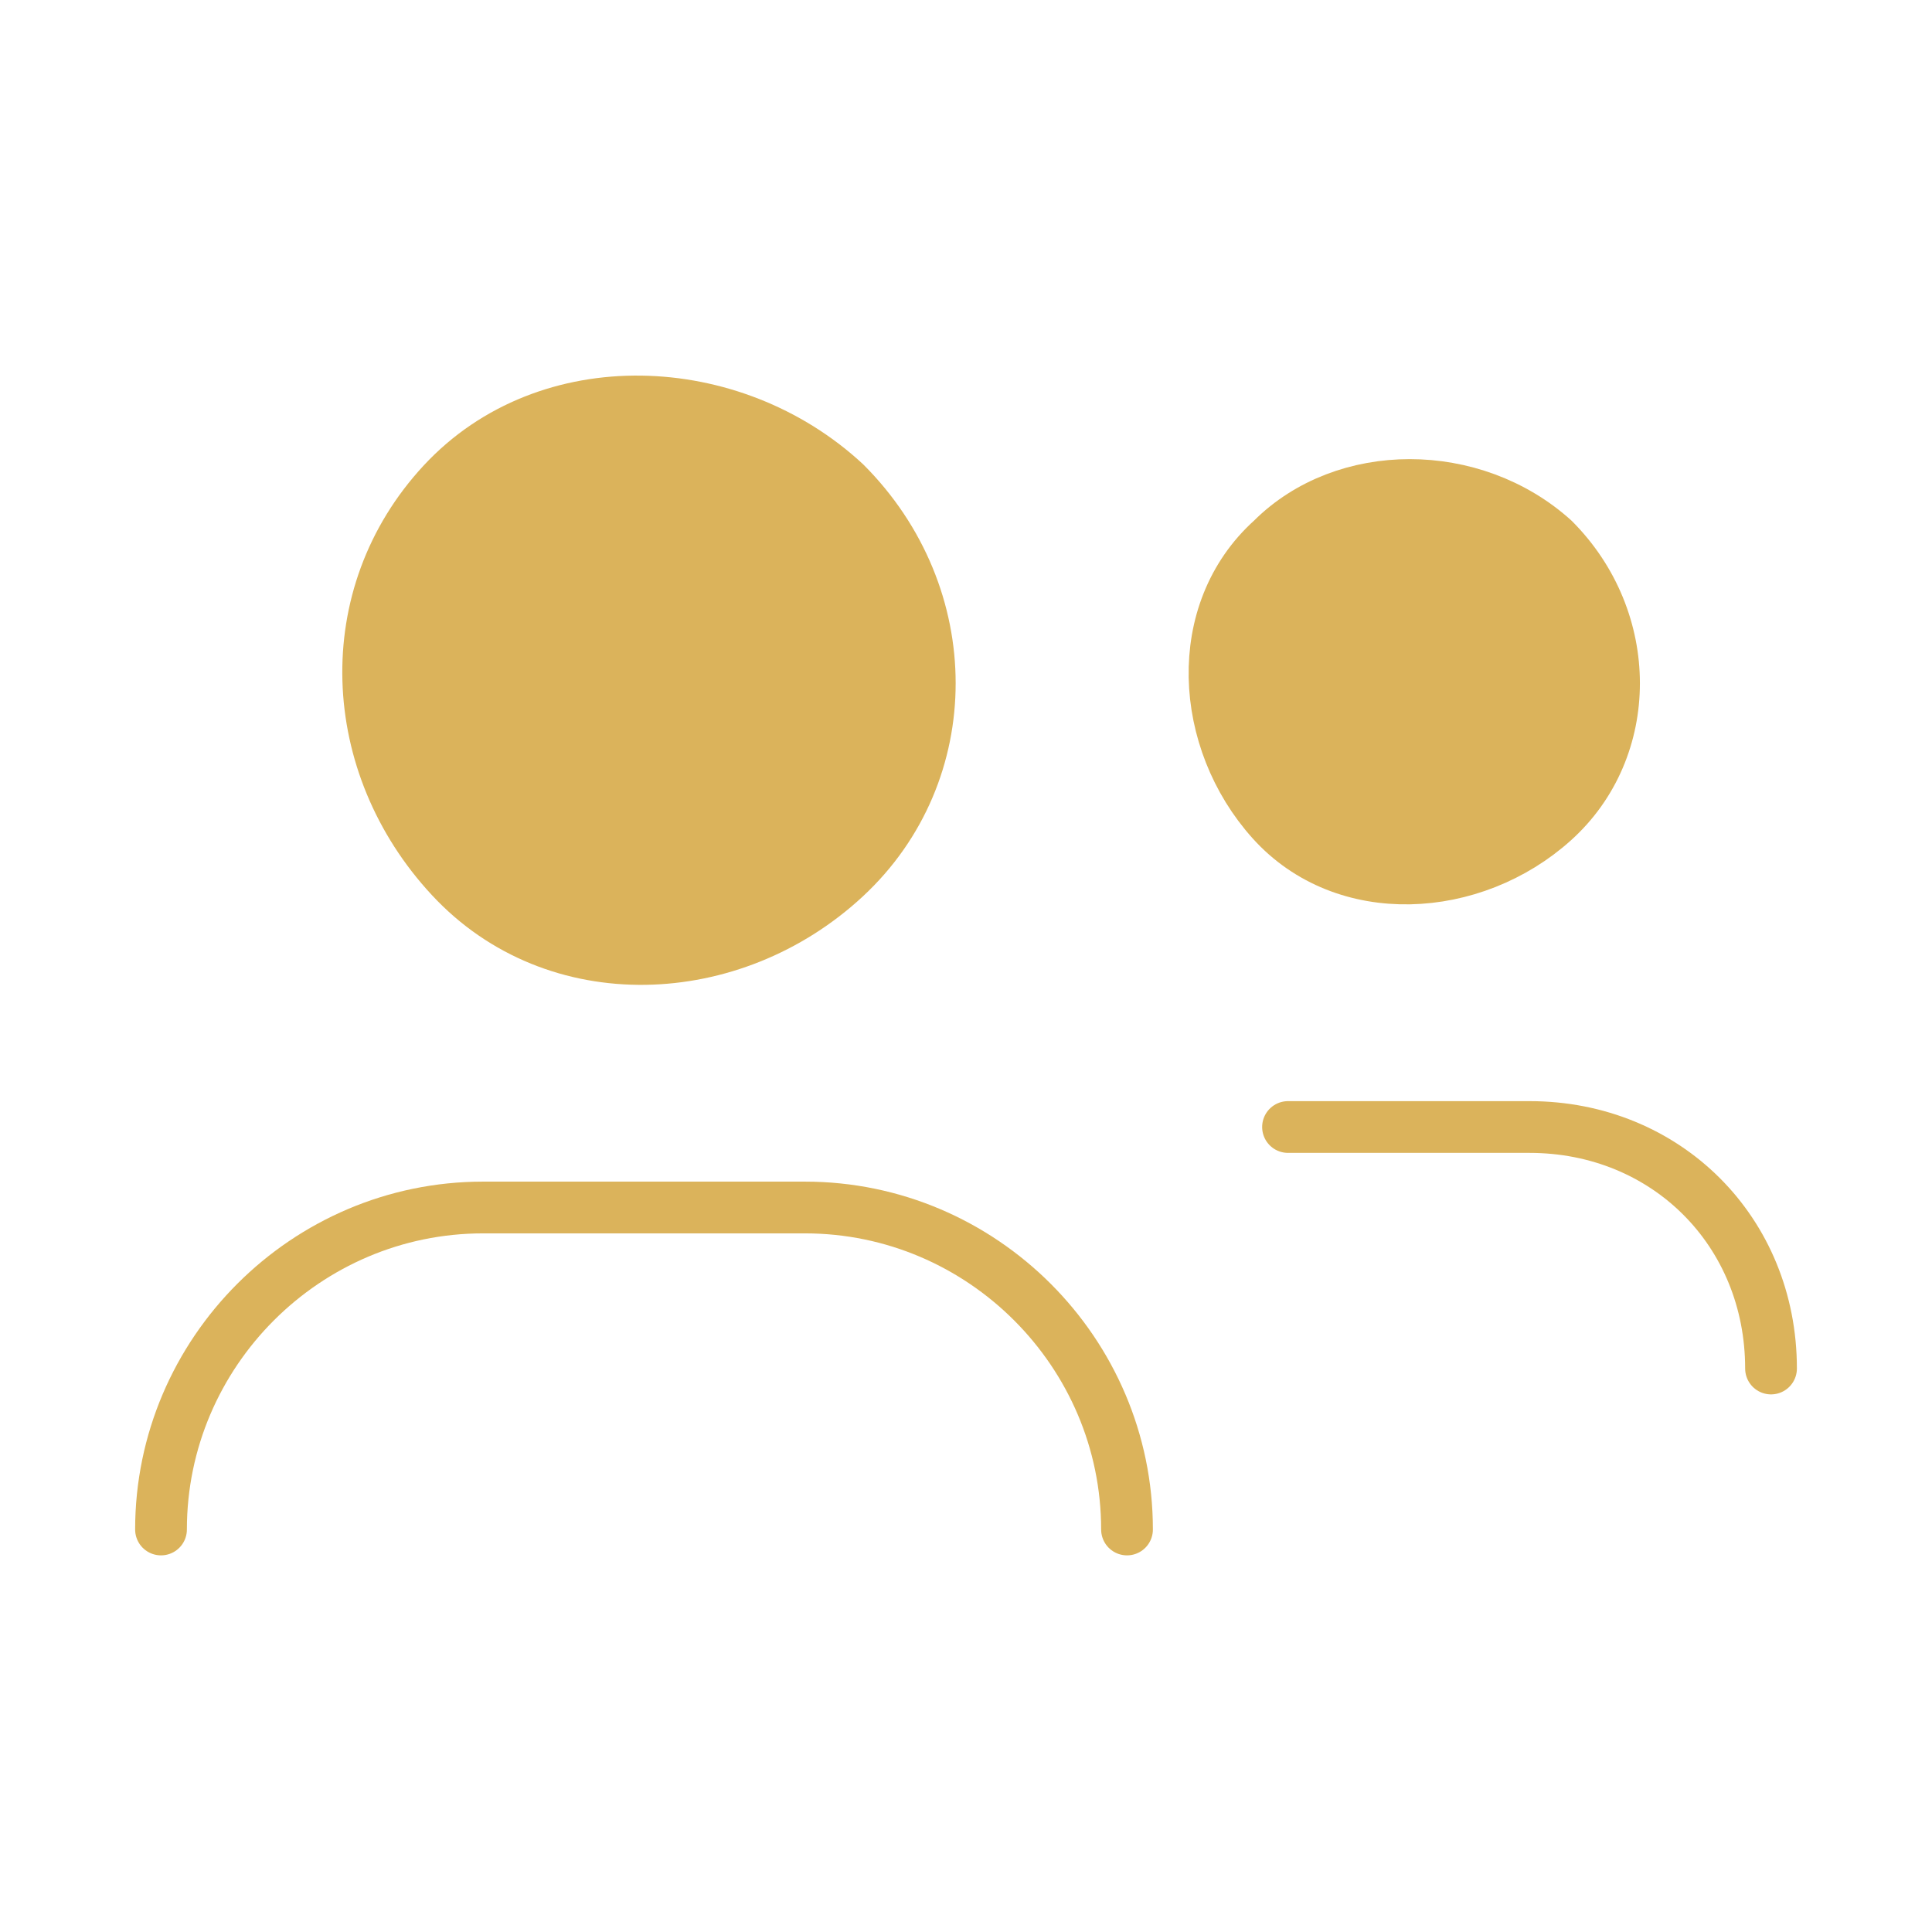
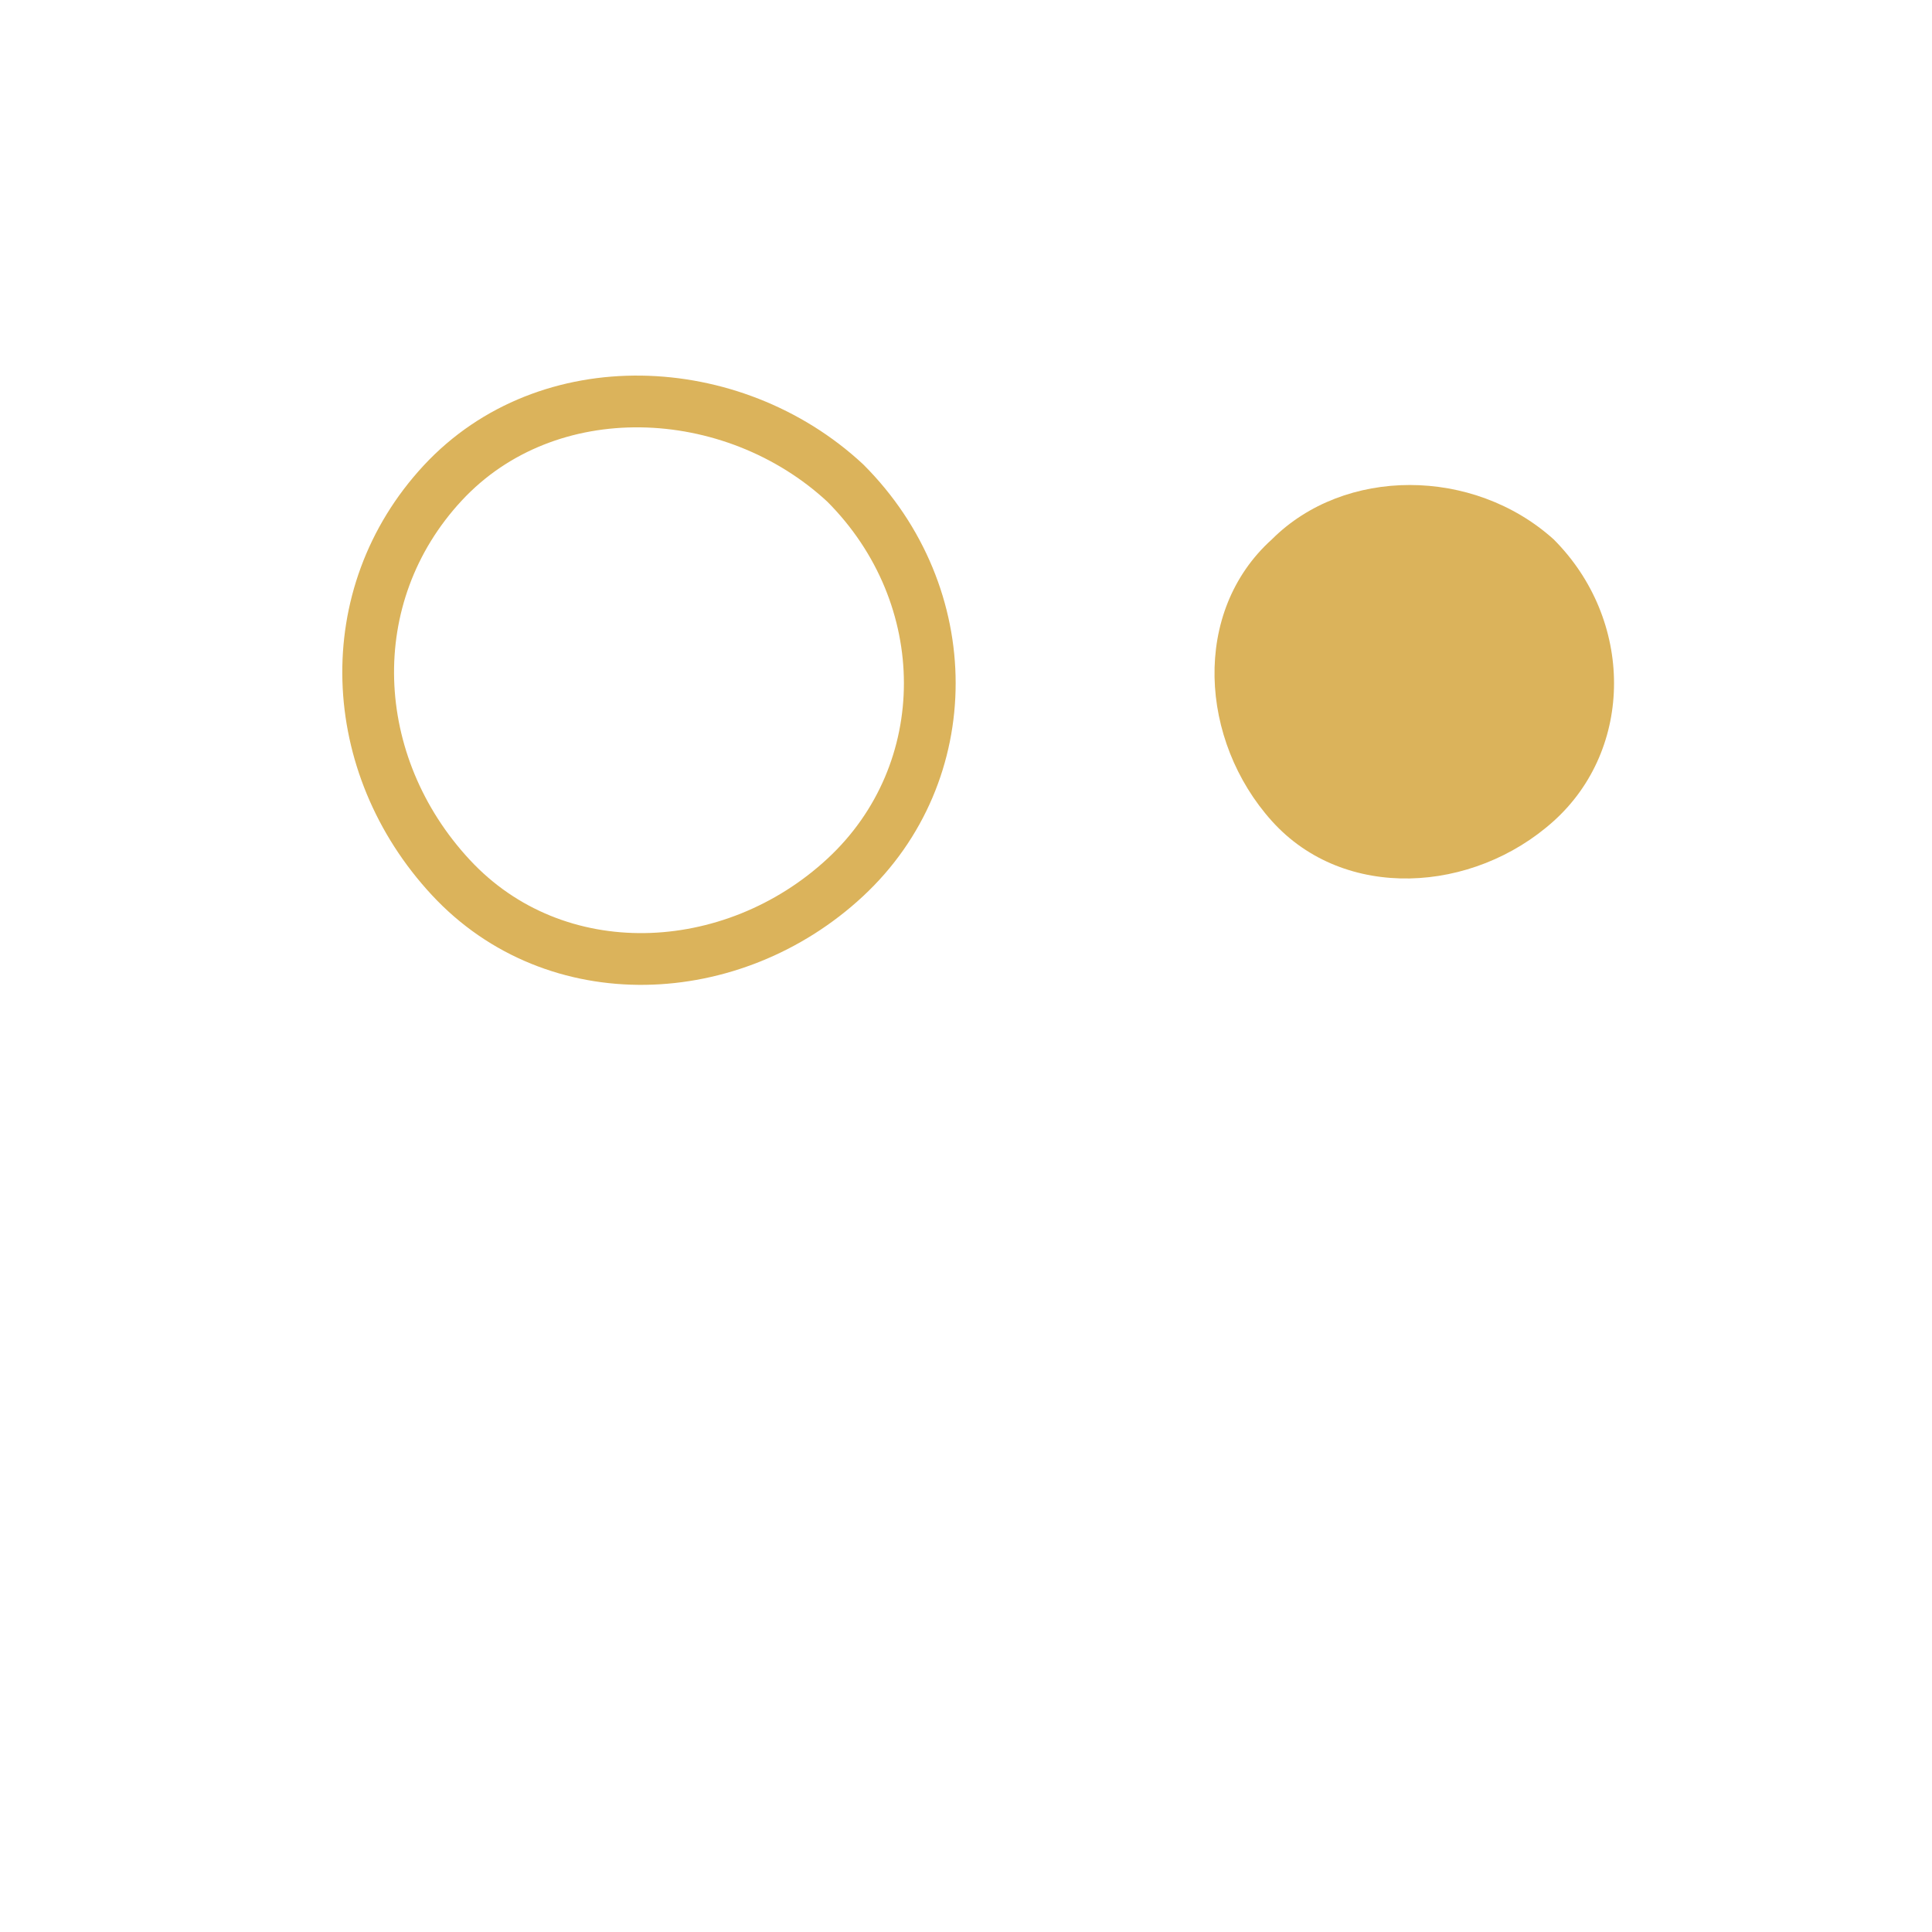
<svg xmlns="http://www.w3.org/2000/svg" width="56" height="56" viewBox="0 0 56 56" fill="none">
-   <path d="M4.667 44.333C4.667 39.2 8.867 35 14 35H23.333C28.467 35 32.667 39.2 32.667 44.333" stroke="#DBB35B" stroke-width="1.5" stroke-linecap="round" stroke-linejoin="round" />
-   <path fill-rule="evenodd" clip-rule="evenodd" d="M24.5 14C27.767 17.267 27.767 22.4 24.5 25.433C21.233 28.467 16.1 28.7 13.067 25.433C10.033 22.167 9.8 17.267 12.833 14C15.867 10.733 21.233 10.967 24.5 14Z" fill="#DBB35B" />
  <path d="M24.5 14C27.767 17.267 27.767 22.4 24.5 25.433C21.233 28.467 16.1 28.7 13.067 25.433C10.033 22.167 9.8 17.267 12.833 14C15.867 10.733 21.233 10.967 24.5 14" stroke="#DBB35B" stroke-width="1.5" stroke-linecap="round" stroke-linejoin="round" />
-   <path d="M37.334 32.667H44.334C48.3 32.667 51.334 35.7 51.334 39.667" stroke="#DBB35B" stroke-width="1.5" stroke-linecap="round" stroke-linejoin="round" />
  <path fill-rule="evenodd" clip-rule="evenodd" d="M45.033 15.633C47.367 17.967 47.367 21.7 45.033 23.8C42.7 25.9 38.967 26.133 36.867 23.8C34.767 21.467 34.533 17.733 36.867 15.633C38.967 13.533 42.7 13.533 45.033 15.633Z" fill="#DBB35B" />
-   <path d="M45.033 15.633C47.367 17.967 47.367 21.7 45.033 23.8C42.7 25.9 38.967 26.133 36.867 23.8C34.767 21.467 34.533 17.733 36.867 15.633C38.967 13.533 42.7 13.533 45.033 15.633" stroke="#DBB35B" stroke-width="1.5" stroke-linecap="round" stroke-linejoin="round" />
</svg>